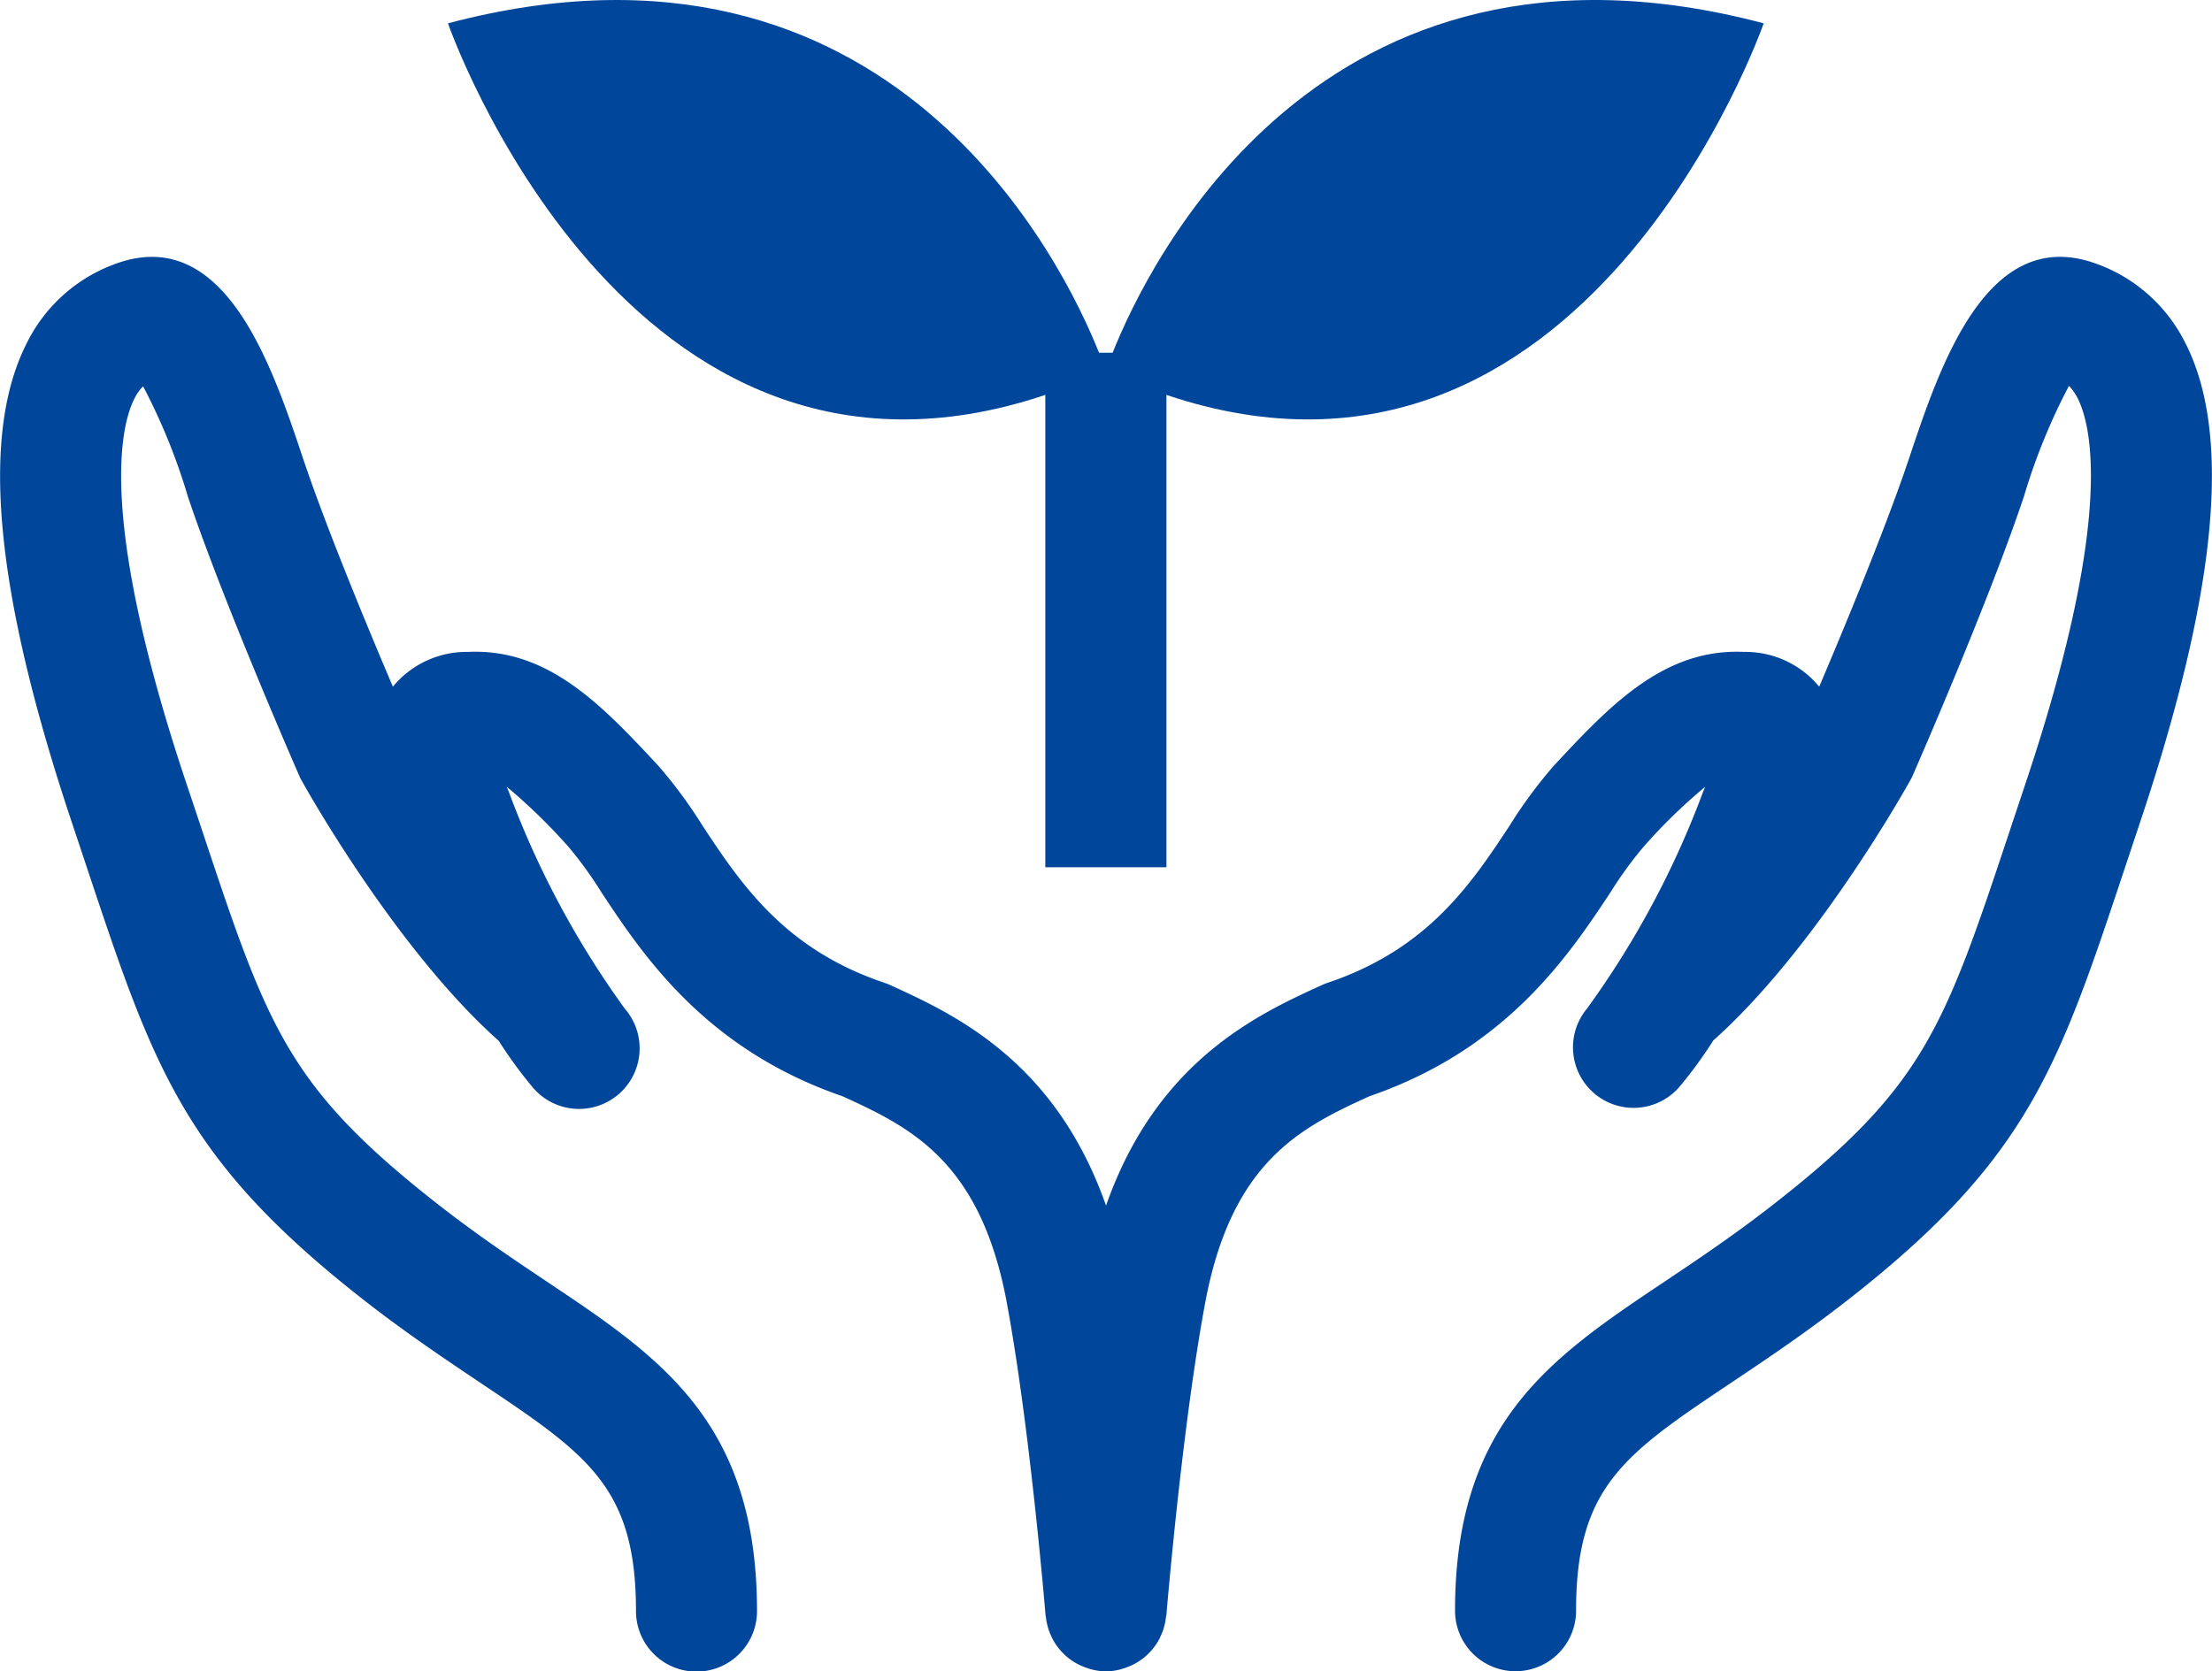
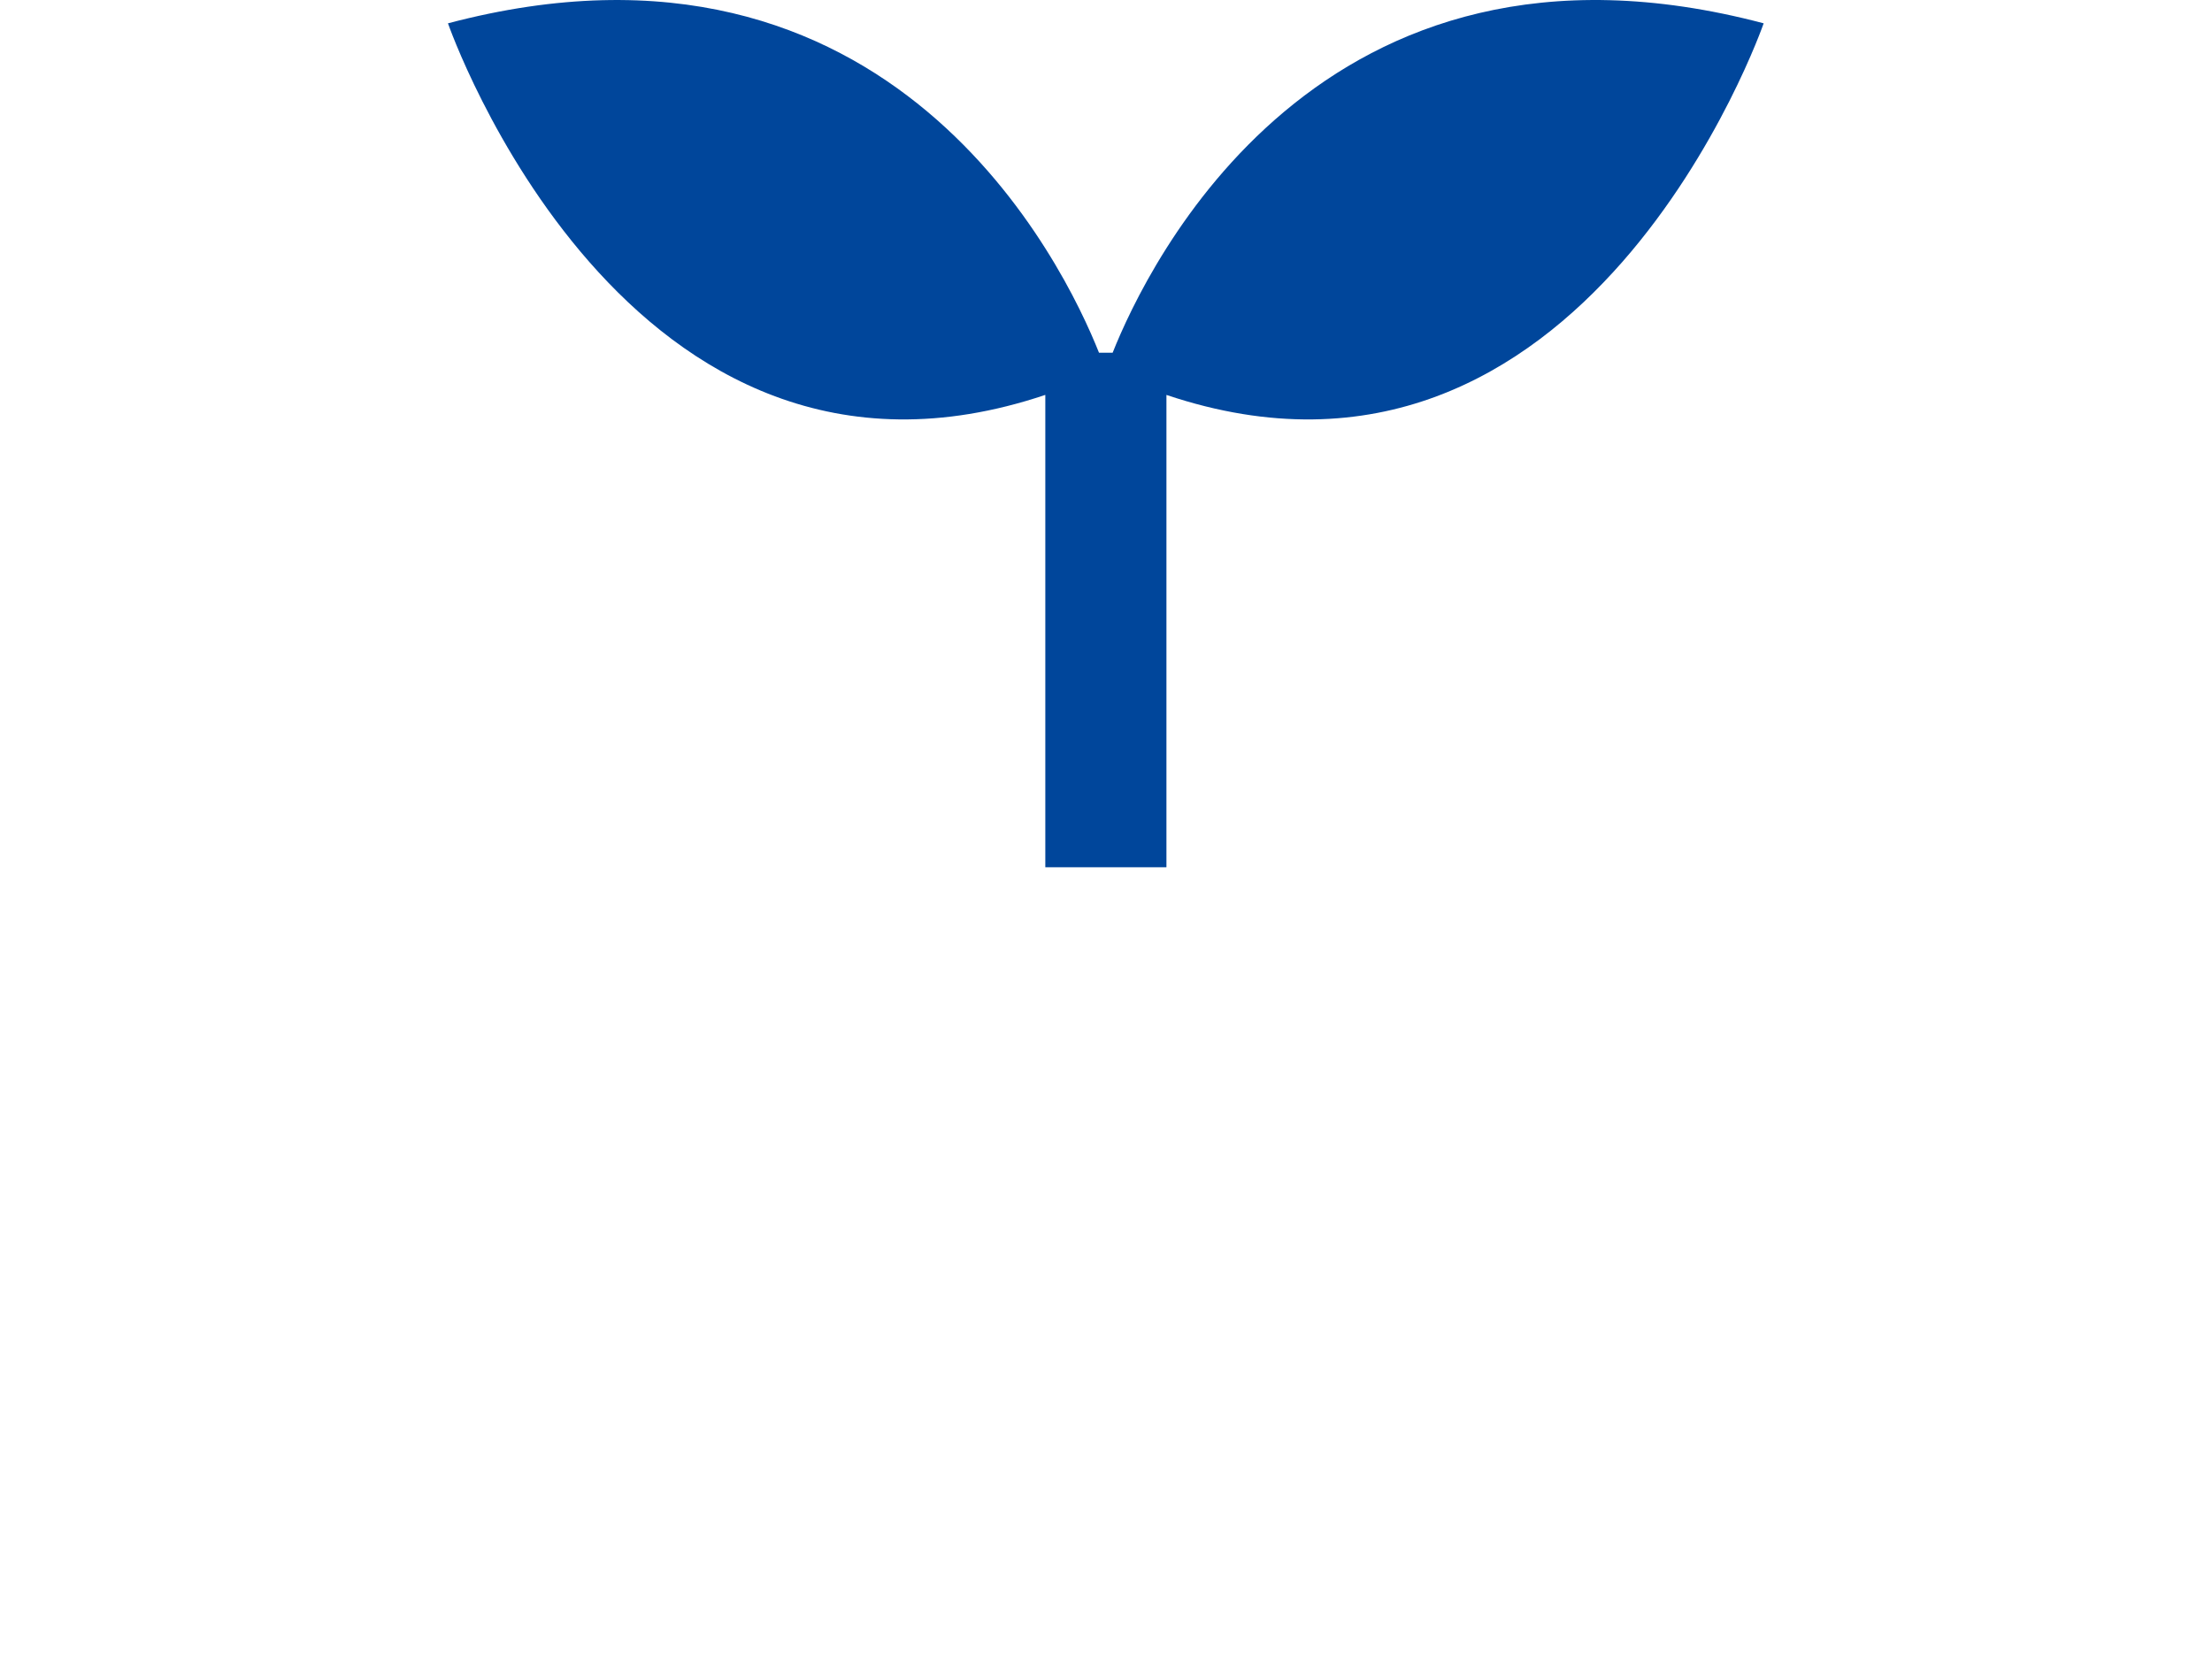
<svg xmlns="http://www.w3.org/2000/svg" width="87.038" height="65.783" viewBox="0 0 87.038 65.783">
  <g id="icon_improvement" transform="translate(-875.818 -154.988)">
-     <path id="パス_65" data-name="パス 65" d="M961.836,205.2a6.274,6.274,0,0,0-3.685-3.234c-4.179-1.377-6,4.081-7.208,7.691-.91,2.729-2.6,6.79-3.542,9.008a3.765,3.765,0,0,0-2.949-1.369c-3.154-.147-5.271,2.092-7.481,4.465a18.5,18.5,0,0,0-1.758,2.381c-1.5,2.274-3.21,4.851-7.145,6.173-.076.026-.154.057-.23.091-2.51,1.146-6.493,2.967-8.5,8.683-2.005-5.716-5.99-7.537-8.5-8.684-.076-.033-.154-.063-.23-.09-3.932-1.321-5.64-3.9-7.143-6.173a18.472,18.472,0,0,0-1.758-2.381c-2.21-2.375-4.325-4.611-7.479-4.465a3.758,3.758,0,0,0-2.951,1.369c-.944-2.216-2.634-6.281-3.544-9.01-1.207-3.606-3.035-9.062-7.206-7.689a6.265,6.265,0,0,0-3.683,3.234c-1.815,3.627-1.218,9.807,1.832,18.9l.564,1.692c2.619,7.863,3.812,11.451,10.8,16.939,1.714,1.346,3.295,2.4,4.686,3.335,4.2,2.811,6.117,4.093,6.117,8.982a2.381,2.381,0,0,0,4.762,0c0-7.433-3.81-9.987-8.228-12.941-1.323-.885-2.824-1.889-4.393-3.122-5.868-4.607-6.647-6.947-9.226-14.7l-.568-1.7c-3.523-10.493-2.634-14.156-2.09-15.244a1.938,1.938,0,0,1,.348-.5,23.834,23.834,0,0,1,1.76,4.332c1.372,4.1,4.26,10.71,4.382,10.99a1.224,1.224,0,0,0,.1.2c.15.276,3.706,6.637,7.753,10.241a17.46,17.46,0,0,0,1.355,1.852,2.383,2.383,0,0,0,3.61-3.112,35.625,35.625,0,0,1-4.566-8.532c-.029-.072-.061-.141-.086-.21A22.362,22.362,0,0,1,898.214,225a15.381,15.381,0,0,1,1.273,1.765c1.625,2.457,4.08,6.161,9.477,8.017,2.651,1.211,5.368,2.517,6.434,7.938.935,4.921,1.556,12.435,1.562,12.51,0,.01.01.018.01.03a2.374,2.374,0,0,0,.215.778c.015.031.027.061.042.092a2.314,2.314,0,0,0,.46.612c.025.024.048.051.078.075a2.338,2.338,0,0,0,.642.4c.036.015.07.03.11.043a2.334,2.334,0,0,0,.622.149c.063.005.129.006.192.007h.008c.063,0,.129,0,.192-.007a2.34,2.34,0,0,0,.623-.149c.04-.014.074-.029.11-.043a2.341,2.341,0,0,0,.641-.4c.027-.024.053-.051.078-.075a2.318,2.318,0,0,0,.46-.612c.015-.031.027-.061.042-.092a2.308,2.308,0,0,0,.213-.778c0-.012.011-.02.013-.03.006-.075.627-7.582,1.562-12.493,1.068-5.436,3.781-6.744,6.434-7.955,5.4-1.856,7.85-5.561,9.478-8.02A15.5,15.5,0,0,1,940.46,225a21.154,21.154,0,0,1,2.453-2.394c-.023.06-.05.124-.08.192a35.616,35.616,0,0,1-4.566,8.532,2.383,2.383,0,0,0,3.609,3.112,17.056,17.056,0,0,0,1.356-1.853c4.042-3.6,7.6-9.963,7.751-10.239a1.462,1.462,0,0,0,.1-.2c.125-.281,3.012-6.89,4.378-10.989a23.922,23.922,0,0,1,1.767-4.335,1.95,1.95,0,0,1,.348.5c.544,1.088,1.433,4.751-2.09,15.244l-.566,1.7c-2.581,7.755-3.36,10.1-9.231,14.7-1.566,1.233-3.069,2.236-4.39,3.122-4.416,2.954-8.228,5.508-8.228,12.941a2.381,2.381,0,0,0,4.762,0c0-4.89,1.917-6.172,6.117-8.982,1.391-.932,2.972-1.989,4.686-3.335,6.991-5.49,8.186-9.08,10.8-16.945l.562-1.686c3.05-9.089,3.647-15.269,1.834-18.9Z" transform="translate(0 -36.651)" fill="#00469b" />
    <path id="パス_66" data-name="パス 66" d="M980.9,170.531v18.589h4.766V170.531c16.5,5.546,23.5-14.625,23.5-14.625-17.488-4.624-24.261,9.559-25.617,12.965h-.536c-1.355-3.406-8.129-17.588-25.617-12.965,0,0,7,20.171,23.5,14.625Z" transform="translate(-63.951 0)" fill="#00469b" />
  </g>
</svg>